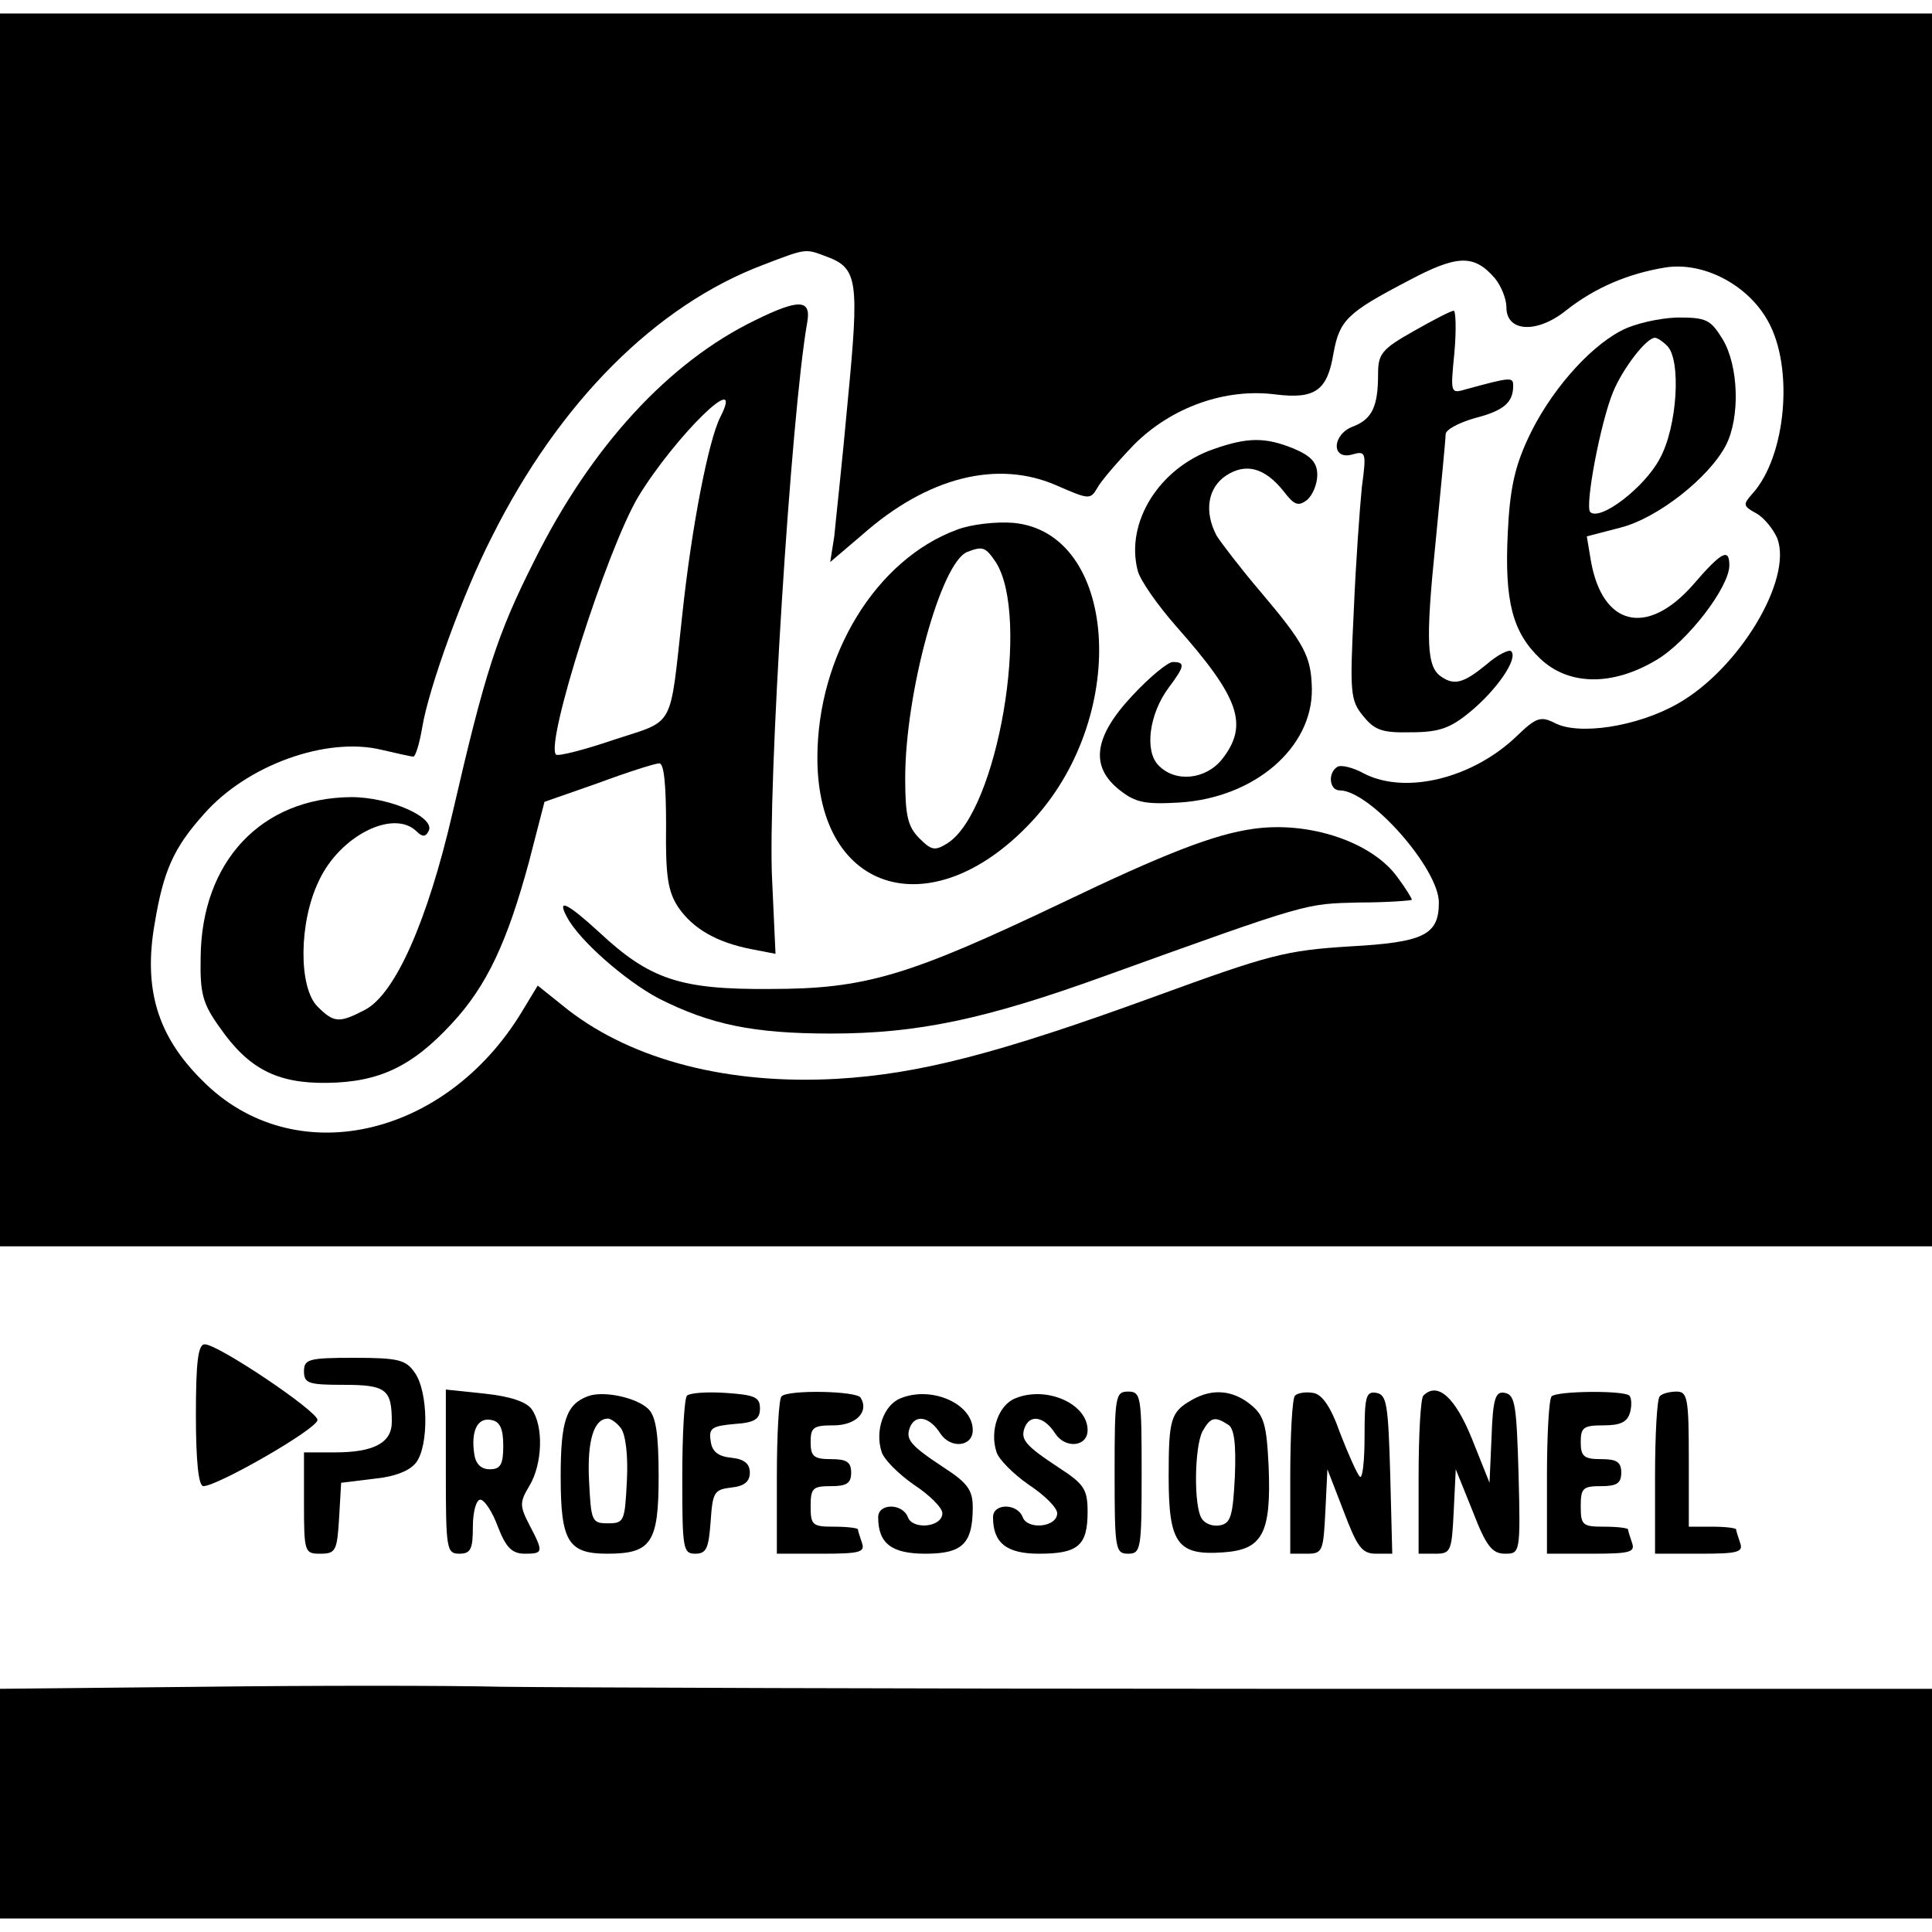
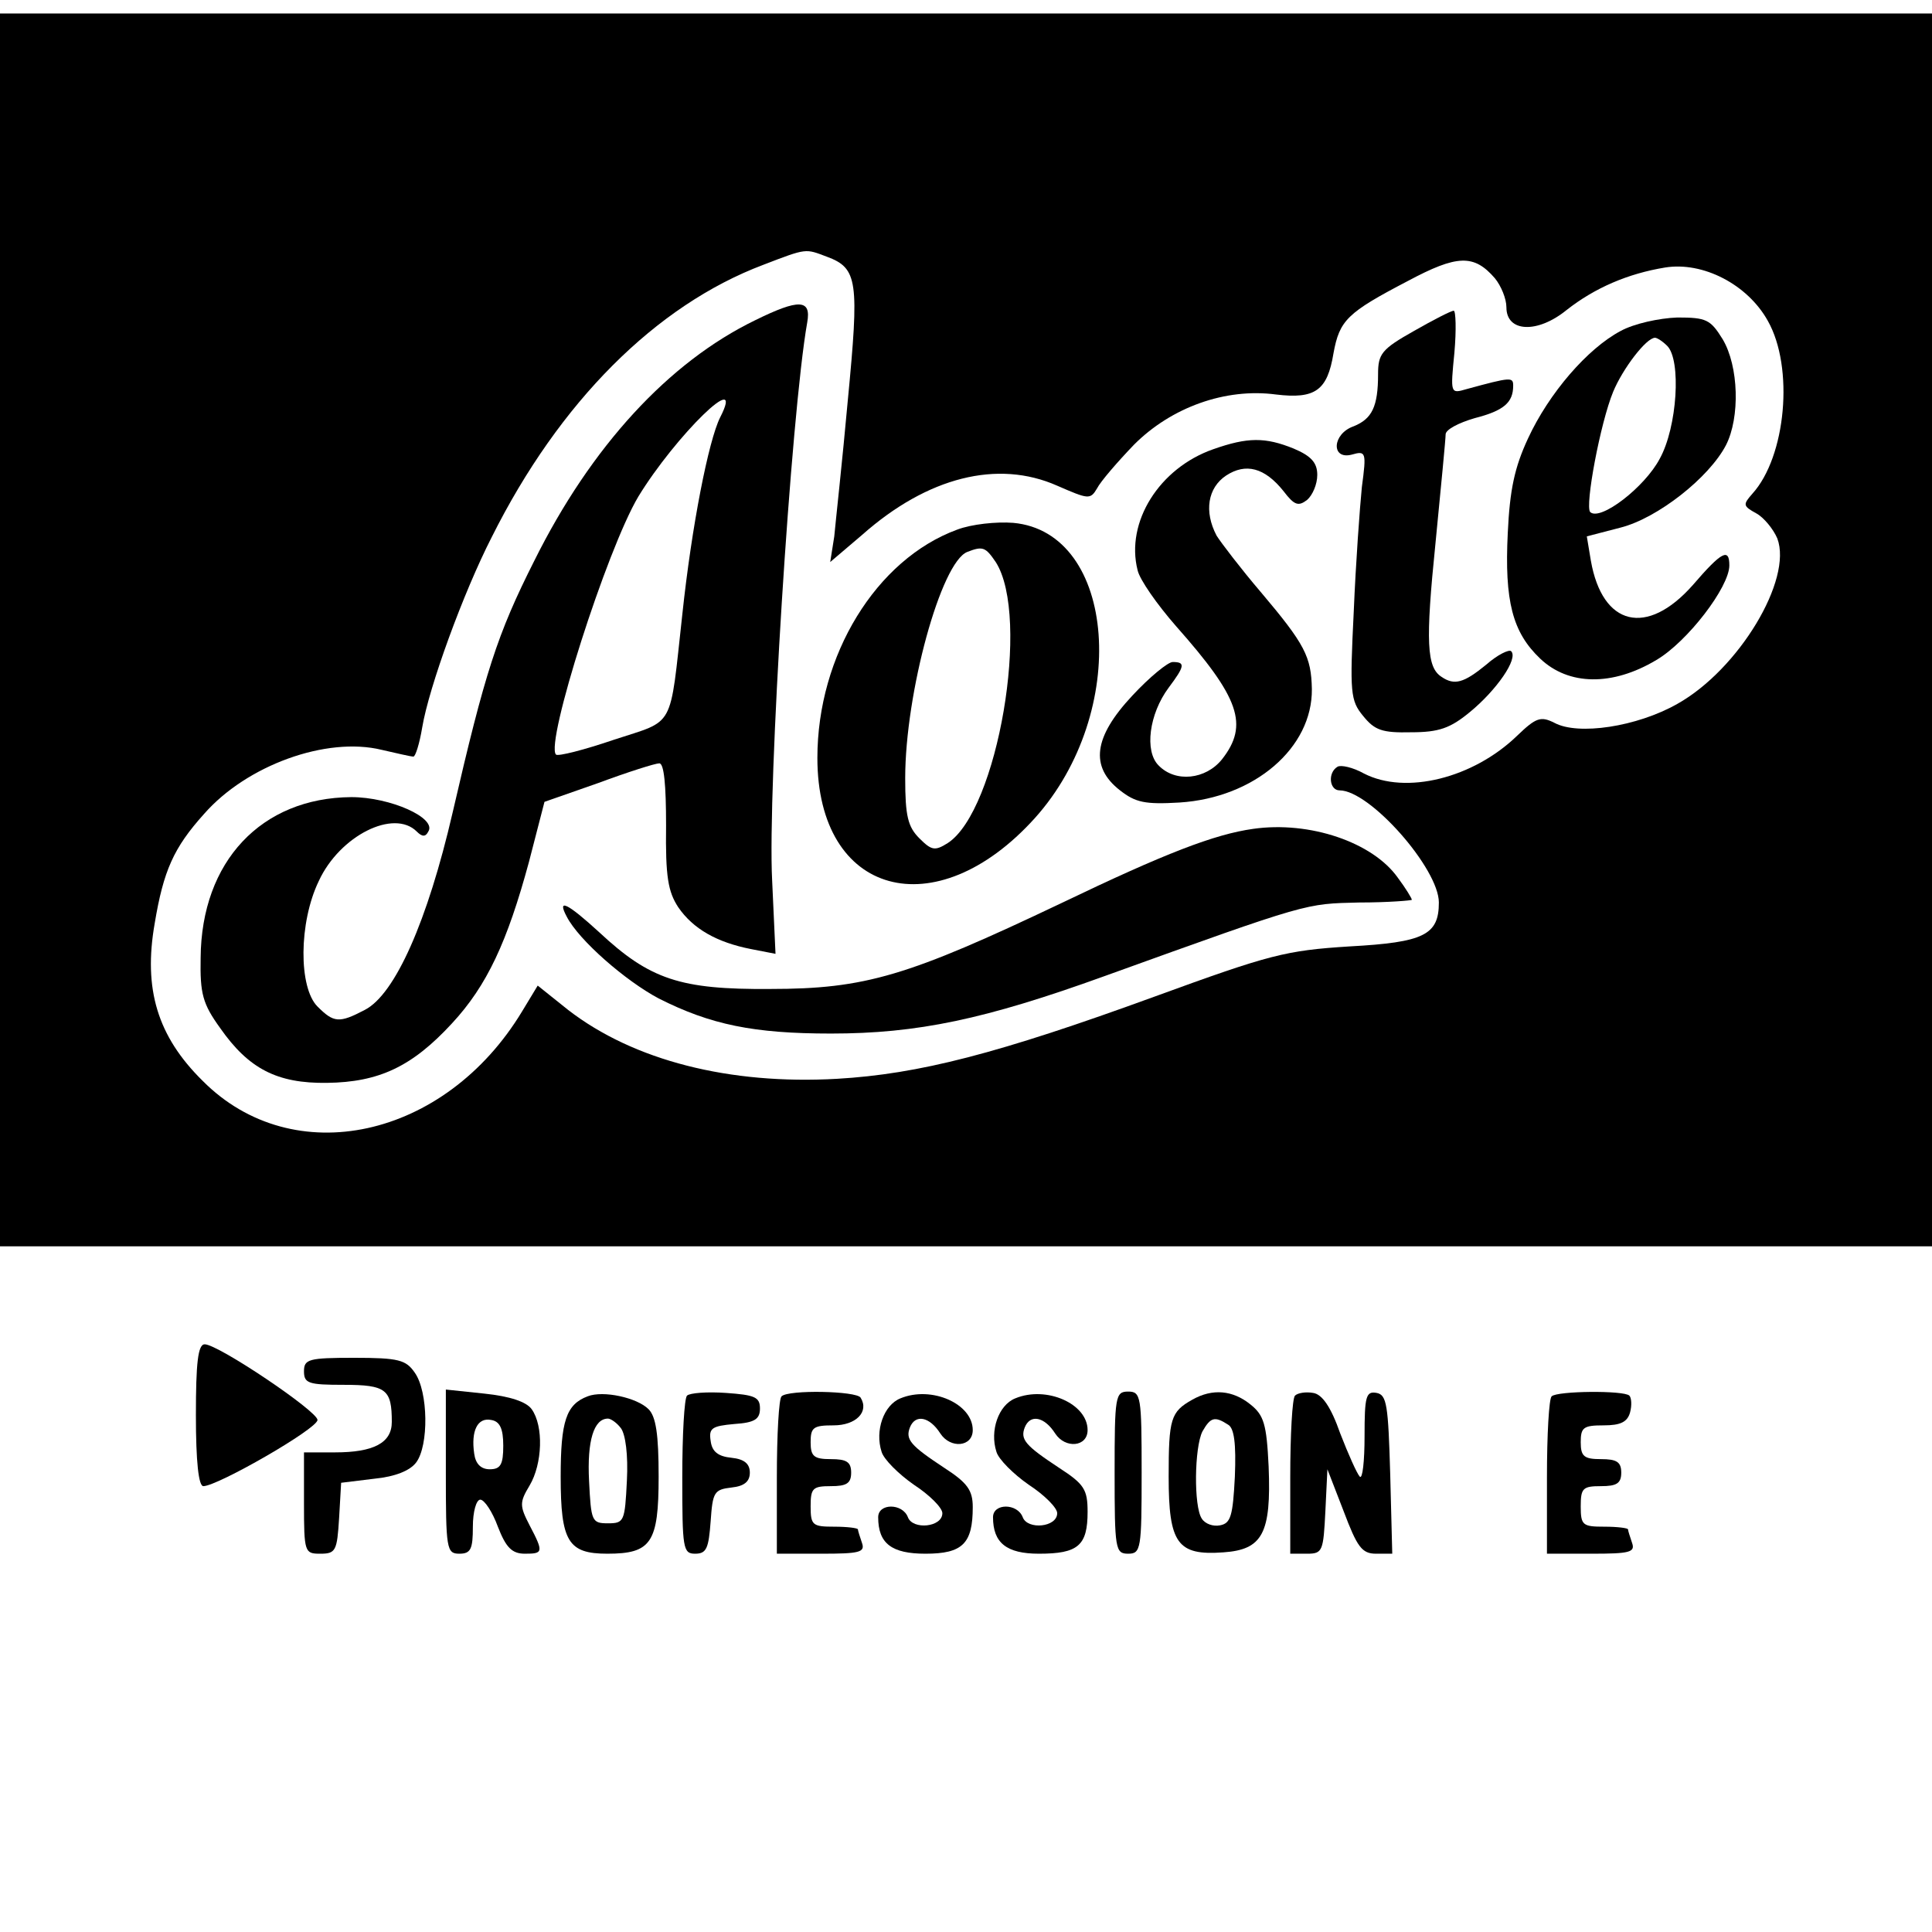
<svg xmlns="http://www.w3.org/2000/svg" version="1.0" width="286pt" height="286pt" viewBox="0 0 286 286" preserveAspectRatio="xMidYMid meet">
  <g transform="translate(0,286) scale(0.1,-0.1)" fill="#000000" stroke="none">
    <path d="M0 1928 l0 -913 1430 0 1430 0 0 912 0 913 -1430 0 -1430 0 0 -912z m1224 552 c46 -17 48 -36 31 -213 -8 -89 -18 -179 -20 -201 l-6 -38 47 40 c97 86 201 112 289 73 46 -20 49 -21 59 -4 5 10 30 39 55 65 55 55 135 84 210 74 58 -7 76 6 85 61 9 49 20 60 110 107 73 39 98 40 129 4 9 -11 17 -30 17 -43 0 -37 46 -39 89 -4 42 33 91 54 146 63 56 9 122 -25 152 -79 39 -69 27 -201 -23 -256 -14 -16 -14 -18 6 -29 11 -6 25 -23 31 -37 23 -61 -57 -194 -148 -245 -60 -34 -147 -47 -182 -28 -20 10 -27 8 -55 -19 -65 -63 -165 -88 -227 -56 -16 9 -34 13 -39 10 -15 -9 -12 -35 3 -35 45 0 147 -116 147 -166 0 -48 -22 -59 -132 -65 -95 -6 -118 -12 -288 -74 -233 -85 -350 -115 -471 -122 -159 -9 -301 27 -398 102 l-45 36 -23 -38 c-114 -189 -339 -238 -473 -103 -67 66 -88 136 -71 233 13 78 28 112 73 162 63 72 181 115 263 95 22 -5 43 -10 47 -10 3 0 9 19 13 43 10 60 61 200 103 282 100 200 243 343 402 403 65 25 62 24 94 12z" />
    <path d="M1118 2386 c-128 -62 -243 -187 -327 -356 -55 -109 -73 -165 -121 -373 -37 -160 -85 -269 -130 -292 -38 -20 -46 -19 -70 5 -28 28 -28 124 2 186 31 67 111 107 145 73 8 -8 13 -8 17 0 13 20 -56 51 -114 51 -133 -1 -222 -95 -223 -238 -1 -53 3 -68 29 -104 42 -60 84 -82 158 -81 77 1 126 24 185 88 52 56 82 121 114 239 l23 89 80 28 c43 16 84 29 90 29 7 0 10 -32 10 -92 -1 -76 3 -98 18 -121 22 -32 57 -52 108 -62 l36 -7 -5 109 c-7 134 28 691 52 826 6 34 -12 35 -77 3z m-52 -144 c-17 -34 -42 -160 -56 -292 -19 -172 -10 -155 -101 -185 -44 -15 -83 -25 -86 -22 -16 17 75 303 122 382 55 90 160 193 121 117z" />
    <path d="M2093 2370 c-48 -27 -53 -34 -53 -64 0 -48 -9 -66 -36 -77 -32 -11 -34 -50 -3 -42 21 6 22 4 15 -48 -3 -30 -9 -112 -12 -184 -6 -121 -5 -132 14 -155 17 -21 28 -25 71 -24 41 0 58 6 87 30 39 32 72 79 61 90 -3 3 -20 -5 -37 -20 -33 -27 -47 -31 -66 -18 -22 14 -24 51 -9 198 8 82 15 154 15 161 0 7 19 17 43 24 43 11 57 23 57 48 0 13 -3 13 -69 -5 -24 -7 -24 -7 -18 54 3 34 2 62 -1 62 -4 0 -31 -14 -59 -30z" />
    <path d="M2399 2370 c-49 -26 -106 -92 -137 -159 -20 -43 -27 -76 -30 -140 -5 -101 7 -147 48 -186 42 -40 107 -41 172 -2 46 27 108 108 108 140 0 26 -11 21 -54 -29 -68 -77 -134 -61 -151 36 l-6 36 50 13 c55 14 131 74 156 122 21 41 19 117 -5 157 -18 29 -24 32 -67 32 -27 -1 -64 -9 -84 -20z m69 -22 c21 -21 15 -120 -11 -167 -22 -42 -88 -93 -103 -79 -8 9 15 132 34 178 14 34 49 80 62 80 3 0 11 -5 18 -12z" />
    <path d="M1796 2195 c-80 -28 -130 -108 -112 -179 3 -14 29 -51 57 -83 94 -106 108 -146 68 -197 -24 -30 -69 -35 -94 -9 -21 21 -14 76 15 115 24 32 25 38 6 38 -7 0 -34 -22 -60 -50 -57 -61 -63 -105 -18 -140 23 -18 37 -21 88 -18 111 7 197 81 196 168 -1 48 -10 66 -76 144 -29 34 -58 72 -65 83 -19 36 -13 71 14 89 29 19 57 12 85 -23 16 -21 22 -23 35 -13 8 7 15 23 15 37 0 18 -9 28 -35 39 -42 17 -68 17 -119 -1z" />
    <path d="M1417 2076 c-120 -44 -207 -186 -207 -338 0 -204 175 -252 322 -89 141 157 121 423 -32 437 -25 2 -62 -2 -83 -10z m57 -48 c52 -81 3 -368 -71 -416 -19 -12 -24 -11 -42 7 -17 17 -21 33 -21 89 0 126 53 320 92 335 23 9 27 7 42 -15z" />
    <path d="M1855 1633 c-57 -8 -130 -36 -284 -110 -227 -108 -290 -127 -431 -127 -133 -1 -178 14 -253 84 -47 43 -63 51 -48 23 18 -35 87 -95 136 -121 77 -39 141 -52 255 -52 128 0 228 21 405 85 305 110 297 107 377 109 43 0 78 3 78 4 0 2 -9 17 -21 33 -37 52 -130 84 -214 72z" />
    <path d="M290 765 c0 -69 4 -105 11 -105 21 0 169 85 169 98 0 13 -147 112 -167 112 -10 0 -13 -28 -13 -105z" />
    <path d="M450 830 c0 -18 7 -20 59 -20 63 0 71 -7 71 -55 0 -31 -27 -45 -84 -45 l-46 0 0 -75 c0 -73 1 -75 24 -75 23 0 25 4 28 53 l3 52 49 6 c31 3 53 12 62 24 19 25 18 105 -2 133 -13 19 -24 22 -90 22 -67 0 -74 -2 -74 -20z" />
    <path d="M660 681 c0 -114 1 -121 20 -121 17 0 20 7 20 40 0 22 5 40 11 40 6 0 18 -18 26 -40 12 -31 21 -40 40 -40 27 0 28 2 7 42 -15 29 -15 34 0 59 19 32 21 88 3 113 -8 11 -32 19 -70 23 l-57 6 0 -122z m85 39 c0 -28 -4 -35 -20 -35 -13 0 -21 8 -23 23 -5 34 5 54 25 50 13 -2 18 -13 18 -38z" />
    <path d="M870 793 c-32 -12 -40 -37 -40 -119 0 -96 11 -114 69 -114 65 0 76 16 76 114 0 63 -4 89 -15 100 -17 17 -67 28 -90 19z m49 -47 c7 -9 11 -40 9 -78 -3 -60 -4 -63 -28 -63 -24 0 -25 3 -28 63 -3 59 7 92 28 92 4 0 13 -6 19 -14z" />
    <path d="M1017 794 c-4 -4 -7 -58 -7 -121 0 -105 1 -113 19 -113 17 0 20 8 23 48 3 43 5 47 31 50 19 2 27 9 27 22 0 13 -8 20 -27 22 -20 2 -29 9 -31 25 -3 19 2 22 35 25 30 2 38 7 38 23 0 17 -8 20 -50 23 -28 2 -54 0 -58 -4z" />
    <path d="M1157 793 c-4 -3 -7 -57 -7 -120 l0 -113 66 0 c56 0 65 2 60 16 -3 9 -6 18 -6 20 0 2 -16 4 -35 4 -32 0 -35 2 -35 30 0 27 3 30 30 30 23 0 30 4 30 20 0 16 -7 20 -30 20 -25 0 -30 4 -30 25 0 22 4 25 34 25 33 0 53 20 40 41 -6 10 -107 12 -117 2z" />
    <path d="M1333 790 c-25 -10 -38 -48 -28 -79 3 -11 25 -33 48 -49 23 -15 42 -34 42 -42 0 -21 -44 -25 -51 -6 -8 21 -44 21 -44 0 0 -39 20 -54 70 -54 55 0 70 15 70 69 0 25 -8 36 -42 58 -50 33 -58 42 -51 60 8 20 29 16 45 -9 15 -23 48 -20 48 5 0 39 -61 66 -107 47z" />
    <path d="M1503 790 c-25 -10 -38 -48 -28 -79 3 -11 25 -33 48 -49 23 -15 42 -34 42 -42 0 -21 -44 -25 -51 -6 -8 21 -44 21 -44 0 0 -38 20 -54 68 -54 58 0 72 12 72 62 0 33 -5 41 -42 65 -50 33 -58 42 -51 60 8 20 29 16 45 -9 15 -23 48 -20 48 5 0 39 -61 66 -107 47z" />
    <path d="M1650 680 c0 -113 1 -120 20 -120 19 0 20 7 20 120 0 113 -1 120 -20 120 -19 0 -20 -7 -20 -120z" />
    <path d="M1765 788 c-32 -18 -35 -28 -35 -114 0 -99 13 -117 81 -112 58 4 71 28 67 127 -3 63 -7 76 -27 92 -26 21 -56 24 -86 7z m53 -37 c9 -5 12 -28 10 -77 -3 -58 -6 -69 -22 -72 -10 -2 -22 2 -27 10 -12 18 -11 105 1 129 12 21 18 23 38 10z" />
    <path d="M1917 794 c-4 -4 -7 -58 -7 -121 l0 -113 25 0 c23 0 24 4 27 63 l3 62 24 -62 c20 -53 27 -63 48 -63 l24 0 -3 117 c-3 103 -5 118 -20 121 -16 3 -18 -5 -18 -64 0 -37 -3 -64 -7 -60 -4 4 -17 33 -29 64 -14 40 -27 58 -40 60 -11 2 -23 0 -27 -4z" />
-     <path d="M2107 794 c-4 -4 -7 -58 -7 -121 l0 -113 25 0 c23 0 24 4 27 63 l3 62 25 -62 c20 -52 29 -63 48 -63 22 0 23 1 20 117 -3 102 -5 118 -20 121 -14 3 -18 -7 -20 -65 l-3 -68 -26 65 c-25 62 -51 85 -72 64z" />
    <path d="M2297 793 c-4 -3 -7 -57 -7 -120 l0 -113 66 0 c56 0 65 2 60 16 -3 9 -6 18 -6 20 0 2 -16 4 -35 4 -32 0 -35 2 -35 30 0 27 3 30 30 30 23 0 30 4 30 20 0 16 -7 20 -30 20 -25 0 -30 4 -30 25 0 22 4 25 34 25 25 0 35 5 39 19 3 11 2 22 -1 25 -8 8 -107 7 -115 -1z" />
-     <path d="M2457 793 c-4 -3 -7 -57 -7 -120 l0 -113 66 0 c56 0 65 2 60 16 -3 9 -6 18 -6 20 0 2 -16 4 -35 4 l-35 0 0 100 c0 90 -2 100 -18 100 -10 0 -22 -3 -25 -7z" />
-     <path d="M298 363 l-298 -3 0 -170 0 -170 1430 0 1430 0 0 170 0 170 -983 0 c-541 0 -1051 2 -1133 3 -82 2 -283 2 -446 0z" />
  </g>
</svg>